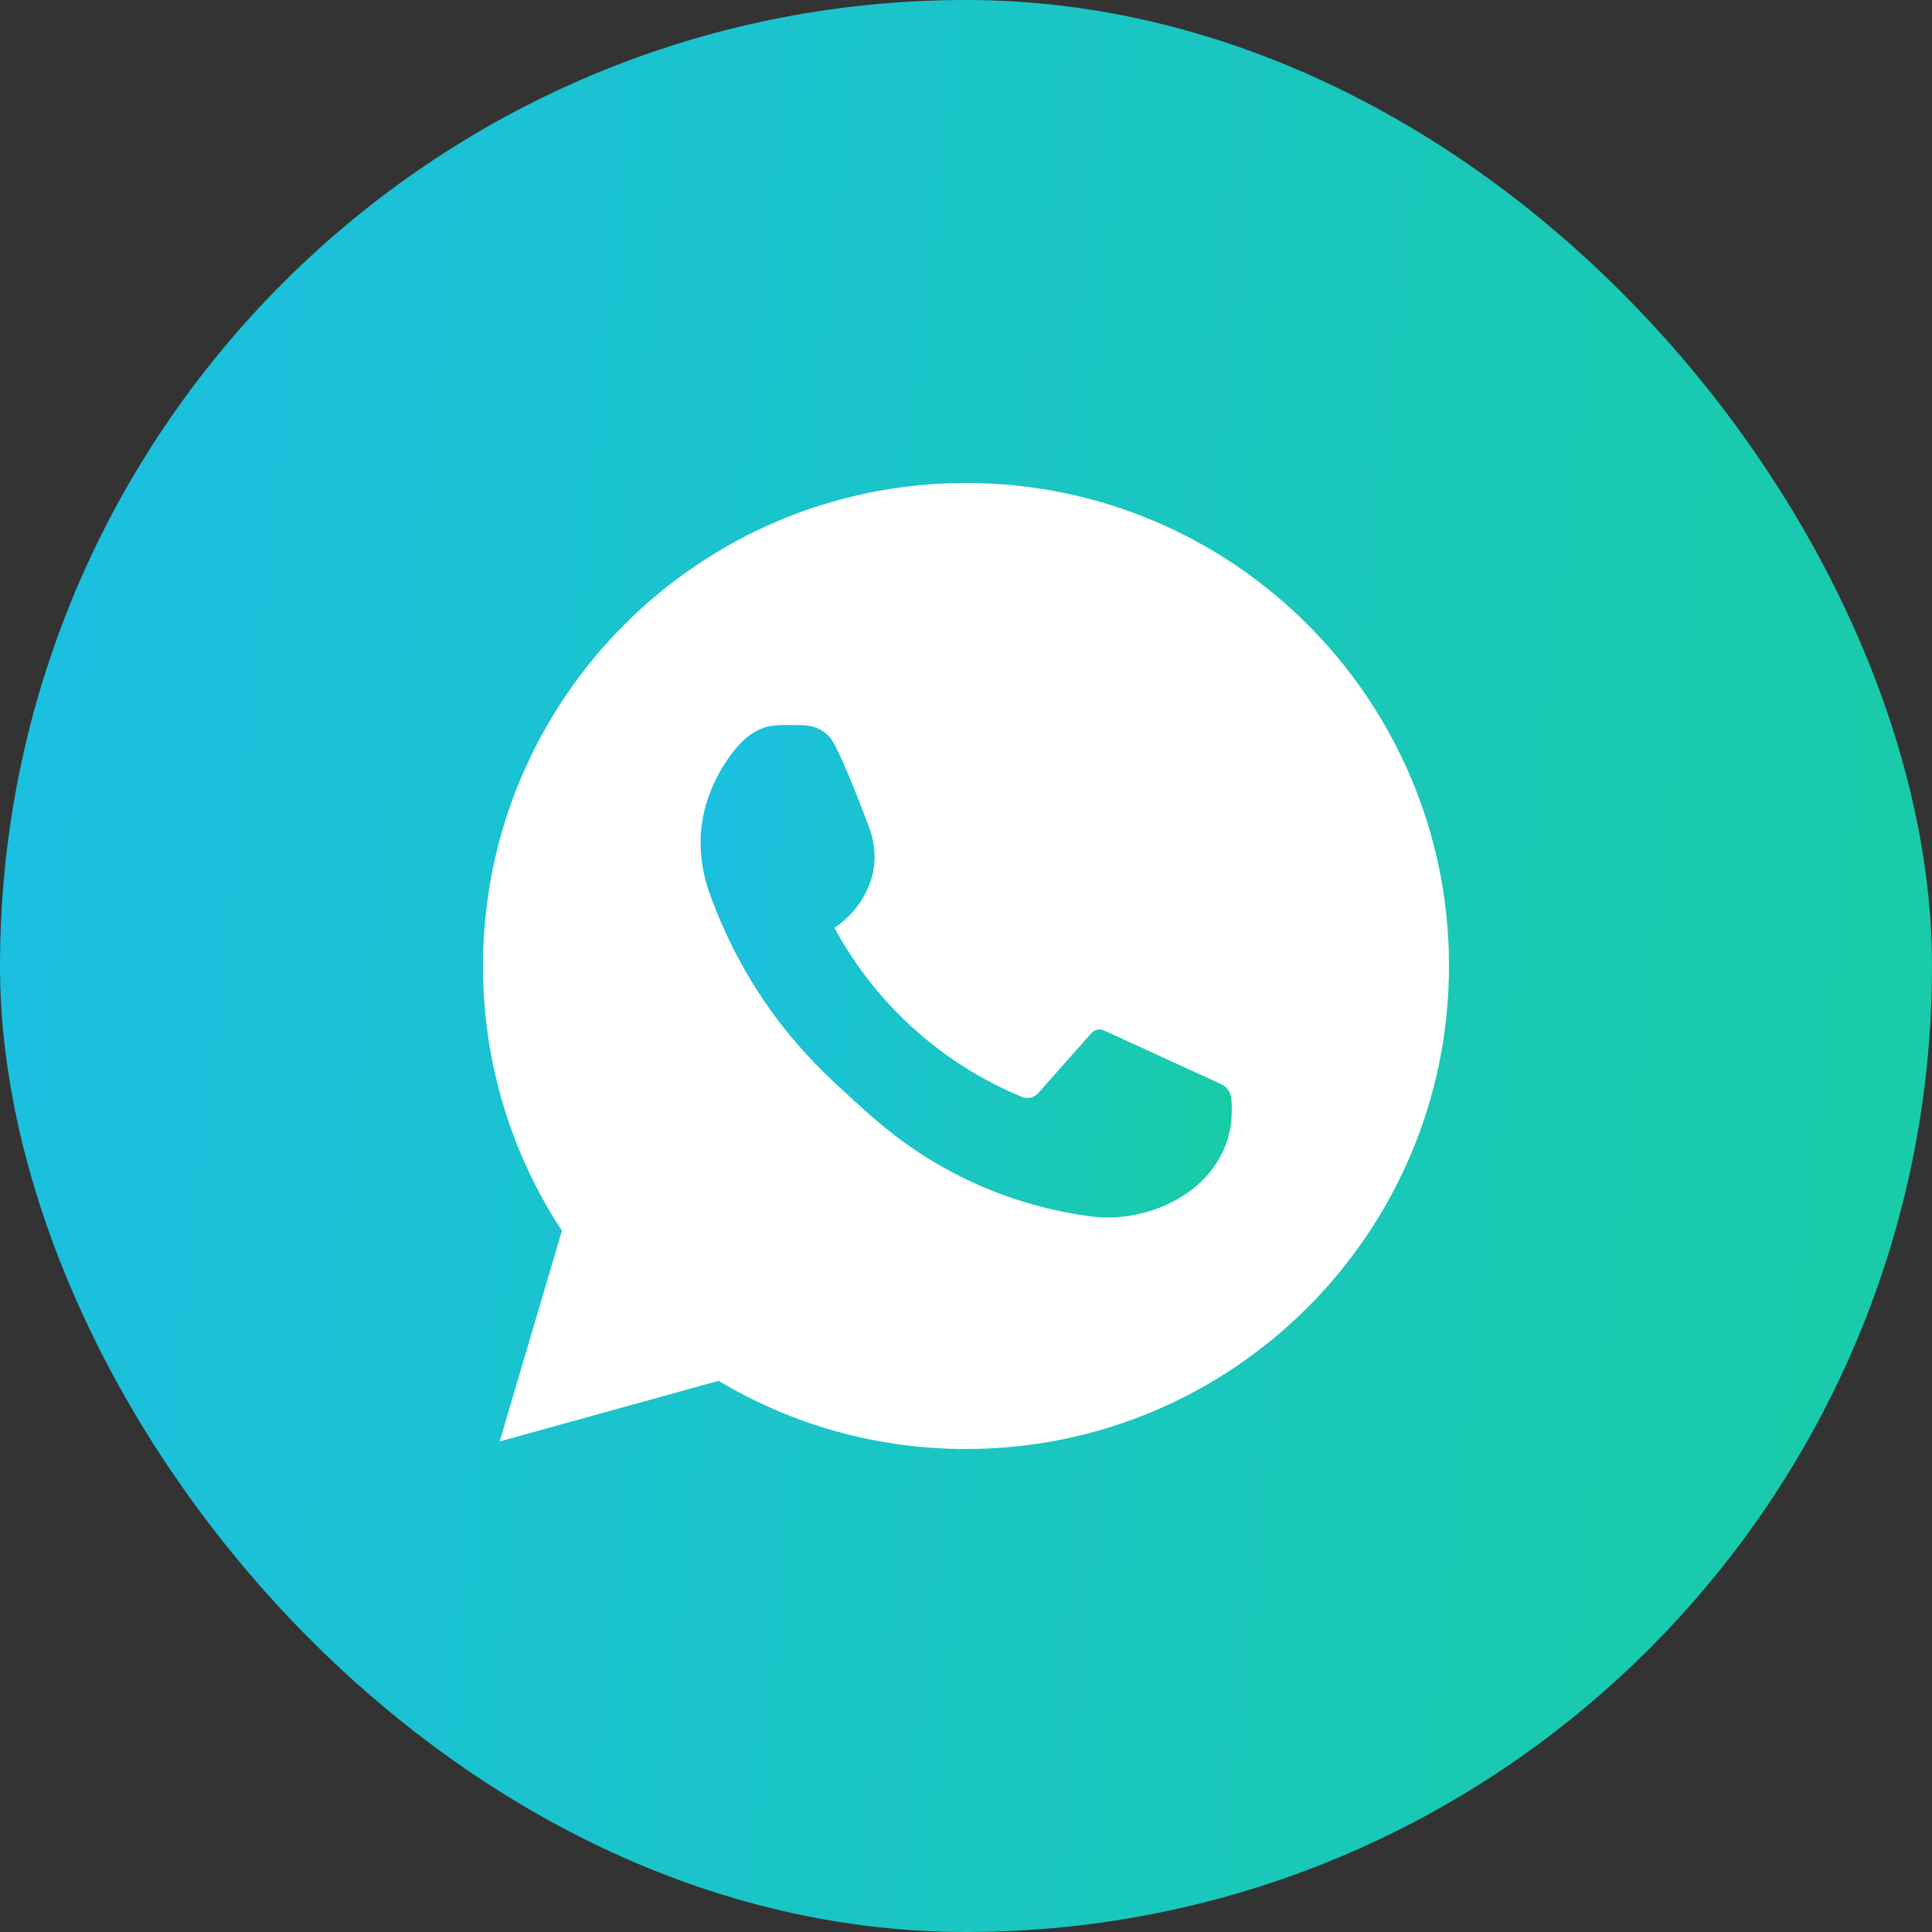
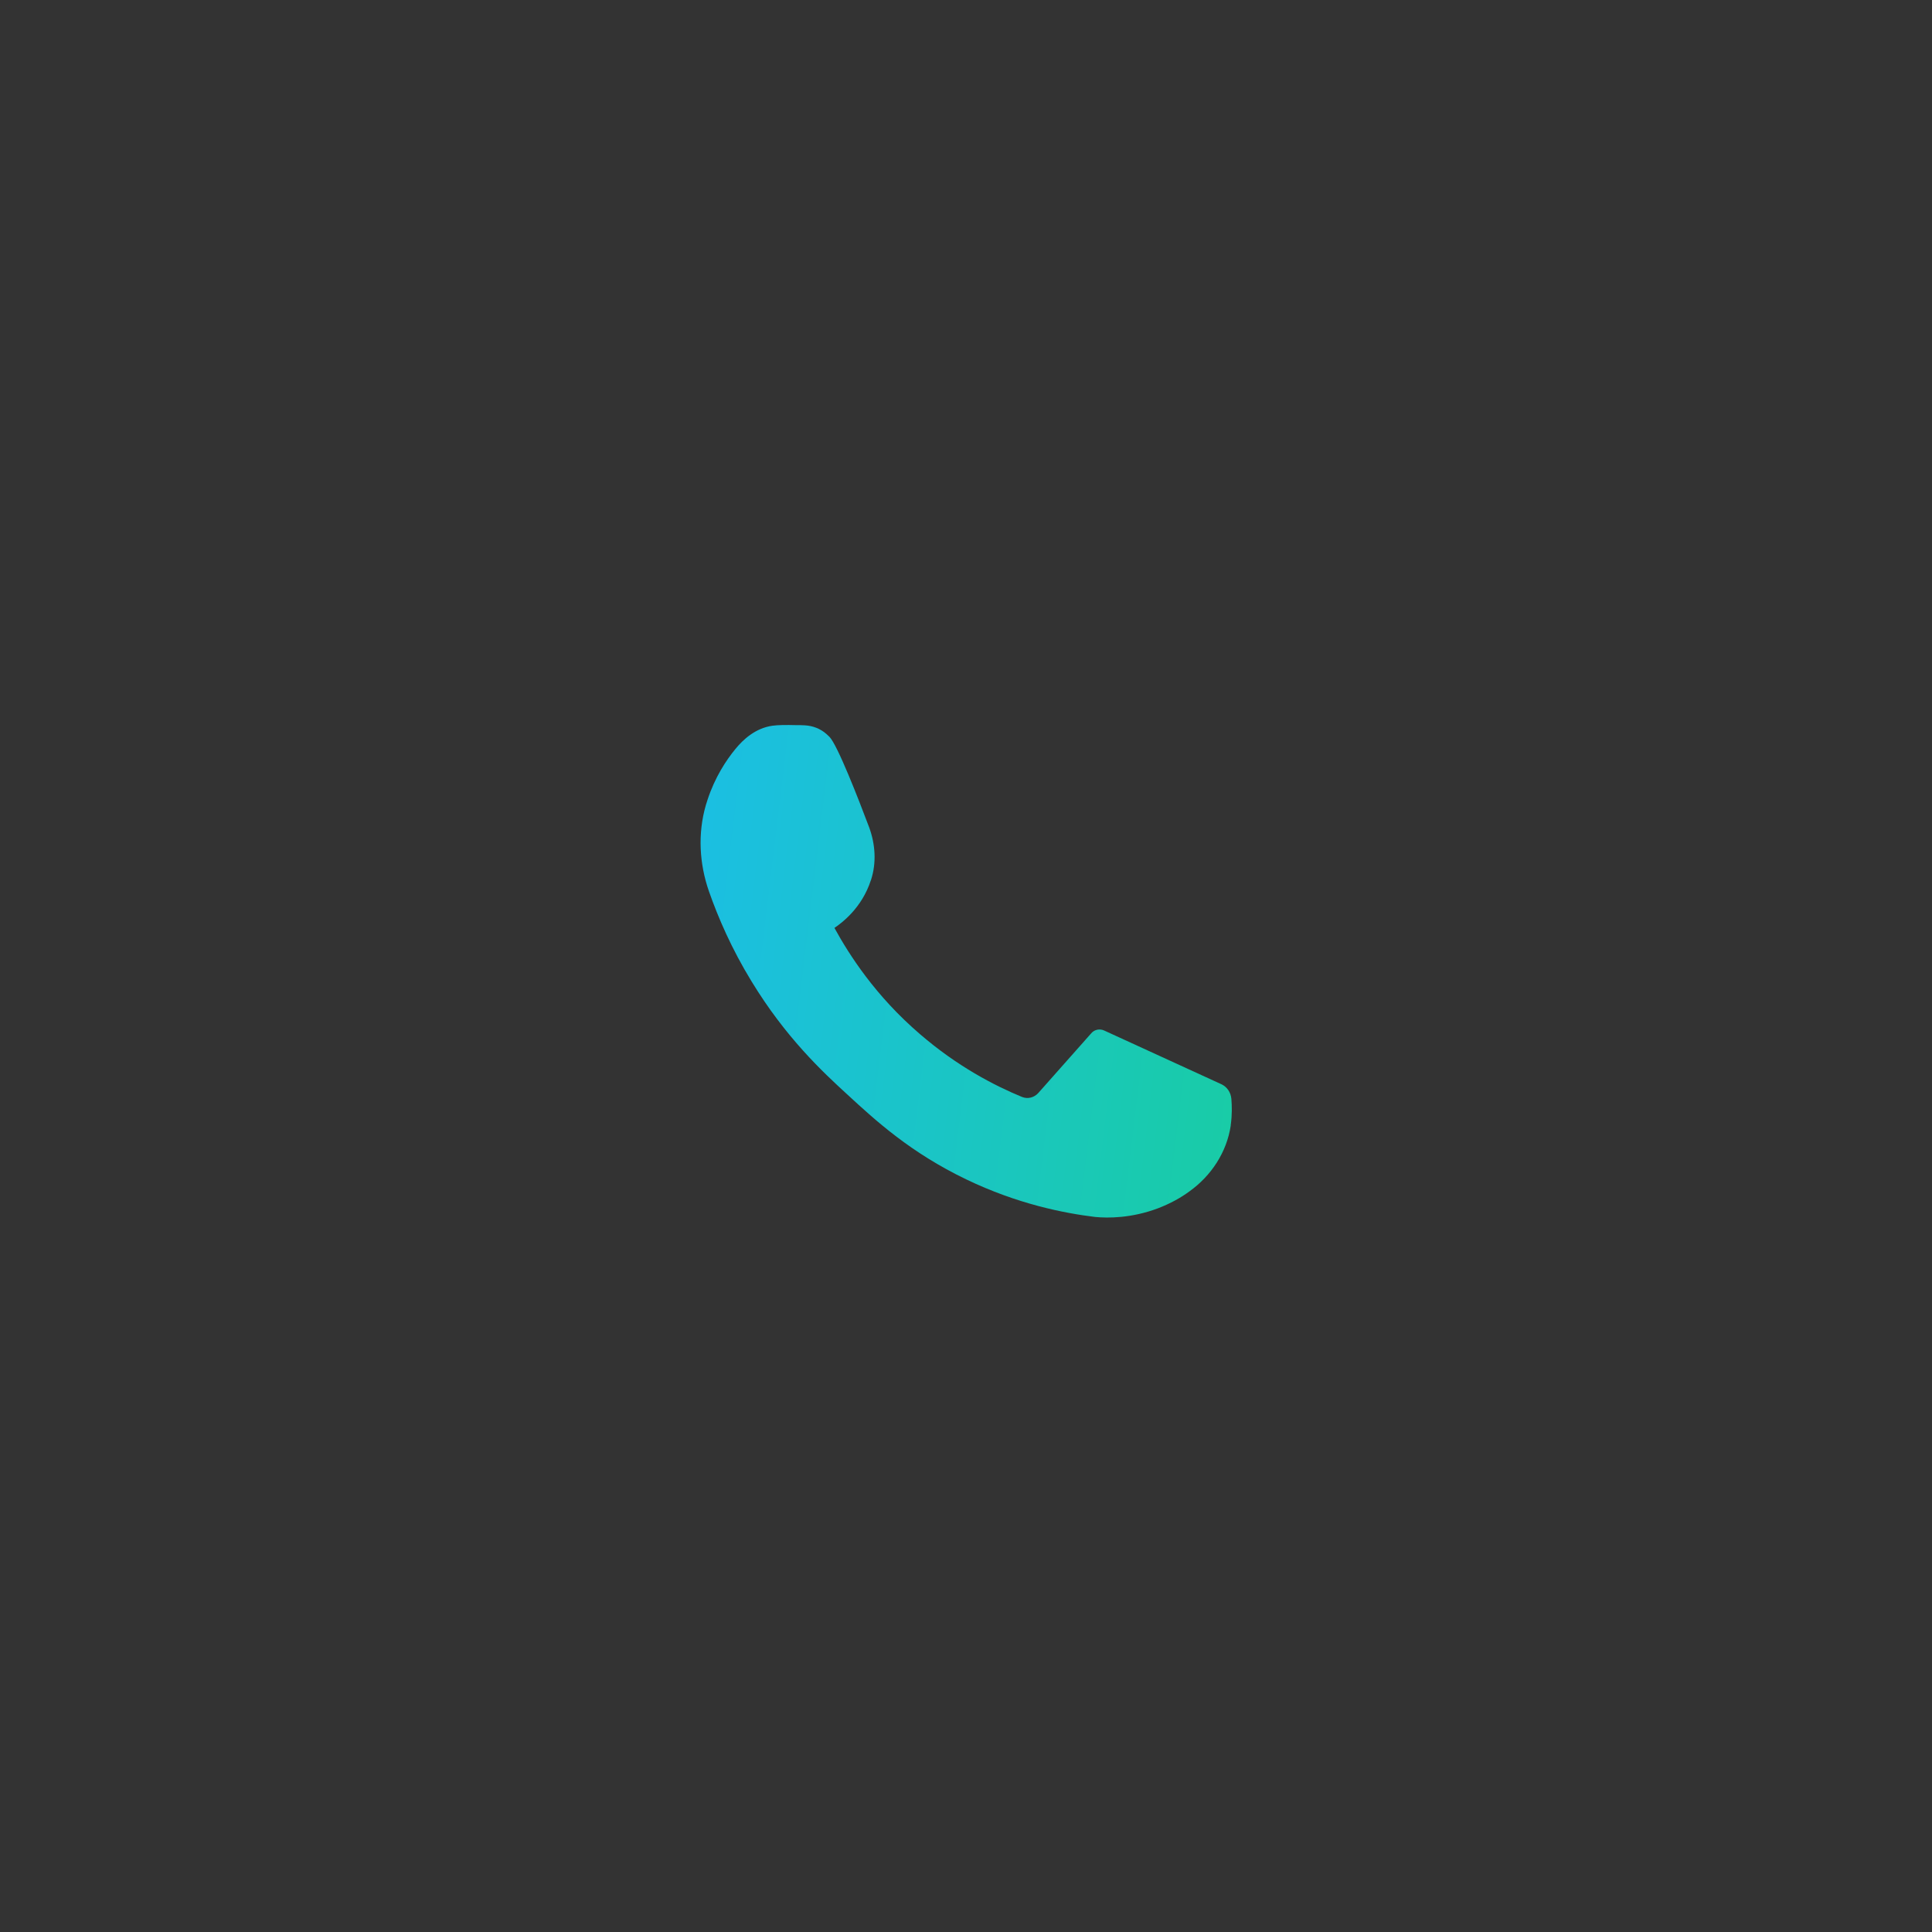
<svg xmlns="http://www.w3.org/2000/svg" width="52" height="52" viewBox="0 0 52 52" fill="none">
  <rect x="0" y="0" width="52" height="52" fill="#333333" stroke="none" />
-   <rect width="52" height="52" rx="26" fill="url(#paint0_linear_1601_53)" />
-   <path d="M26 13C18.821 13 13 18.822 13 26.003C13 28.63 13.781 31.081 15.124 33.125L13.449 38.797L19.34 37.165C21.287 38.331 23.566 39 26 39C33.179 39 39 33.178 39 25.997C39 18.822 33.179 13 26 13Z" fill="white" />
  <path d="M33.142 29.571C33.126 29.4 33.025 29.25 32.869 29.18C31.821 28.699 30.767 28.217 29.718 27.736C29.601 27.682 29.456 27.709 29.371 27.811L27.948 29.416C27.835 29.544 27.659 29.587 27.504 29.523C26.765 29.218 25.77 28.704 24.765 27.837C23.561 26.805 22.855 25.697 22.459 24.975C22.657 24.841 23.197 24.439 23.438 23.696C23.438 23.69 23.443 23.685 23.443 23.685C23.593 23.225 23.561 22.727 23.395 22.272C23.111 21.518 22.544 20.057 22.325 19.832C22.288 19.795 22.245 19.757 22.245 19.757C22.084 19.613 21.876 19.533 21.656 19.522C21.581 19.517 21.501 19.517 21.416 19.517C21.169 19.511 20.95 19.511 20.79 19.533C20.335 19.597 20.003 19.902 19.794 20.159C19.543 20.464 19.244 20.919 19.046 21.518C19.029 21.571 19.013 21.619 18.997 21.673C18.778 22.433 18.821 23.246 19.083 23.995C19.329 24.696 19.688 25.531 20.228 26.414C21.143 27.918 22.138 28.849 22.812 29.464C23.572 30.165 24.513 31.026 26.006 31.743C27.386 32.407 28.638 32.653 29.478 32.755C29.82 32.787 30.451 32.792 31.174 32.519C31.505 32.391 31.783 32.236 32.008 32.07C32.602 31.647 33.019 31.01 33.126 30.293C33.126 30.288 33.126 30.283 33.126 30.277C33.164 30.004 33.158 29.769 33.142 29.571Z" fill="url(#paint1_linear_1601_53)" />
  <defs>
    <linearGradient id="paint0_linear_1601_53" x1="-21.314" y1="-18.661" x2="139.202" y2="-0.592" gradientUnits="userSpaceOnUse">
      <stop stop-color="#1CB9FC" />
      <stop offset="1" stop-color="#16DF4F" />
    </linearGradient>
    <linearGradient id="paint1_linear_1601_53" x1="12.996" y1="14.756" x2="57.042" y2="20.104" gradientUnits="userSpaceOnUse">
      <stop stop-color="#1CB9FC" />
      <stop offset="1" stop-color="#16DF4F" />
    </linearGradient>
  </defs>
</svg>